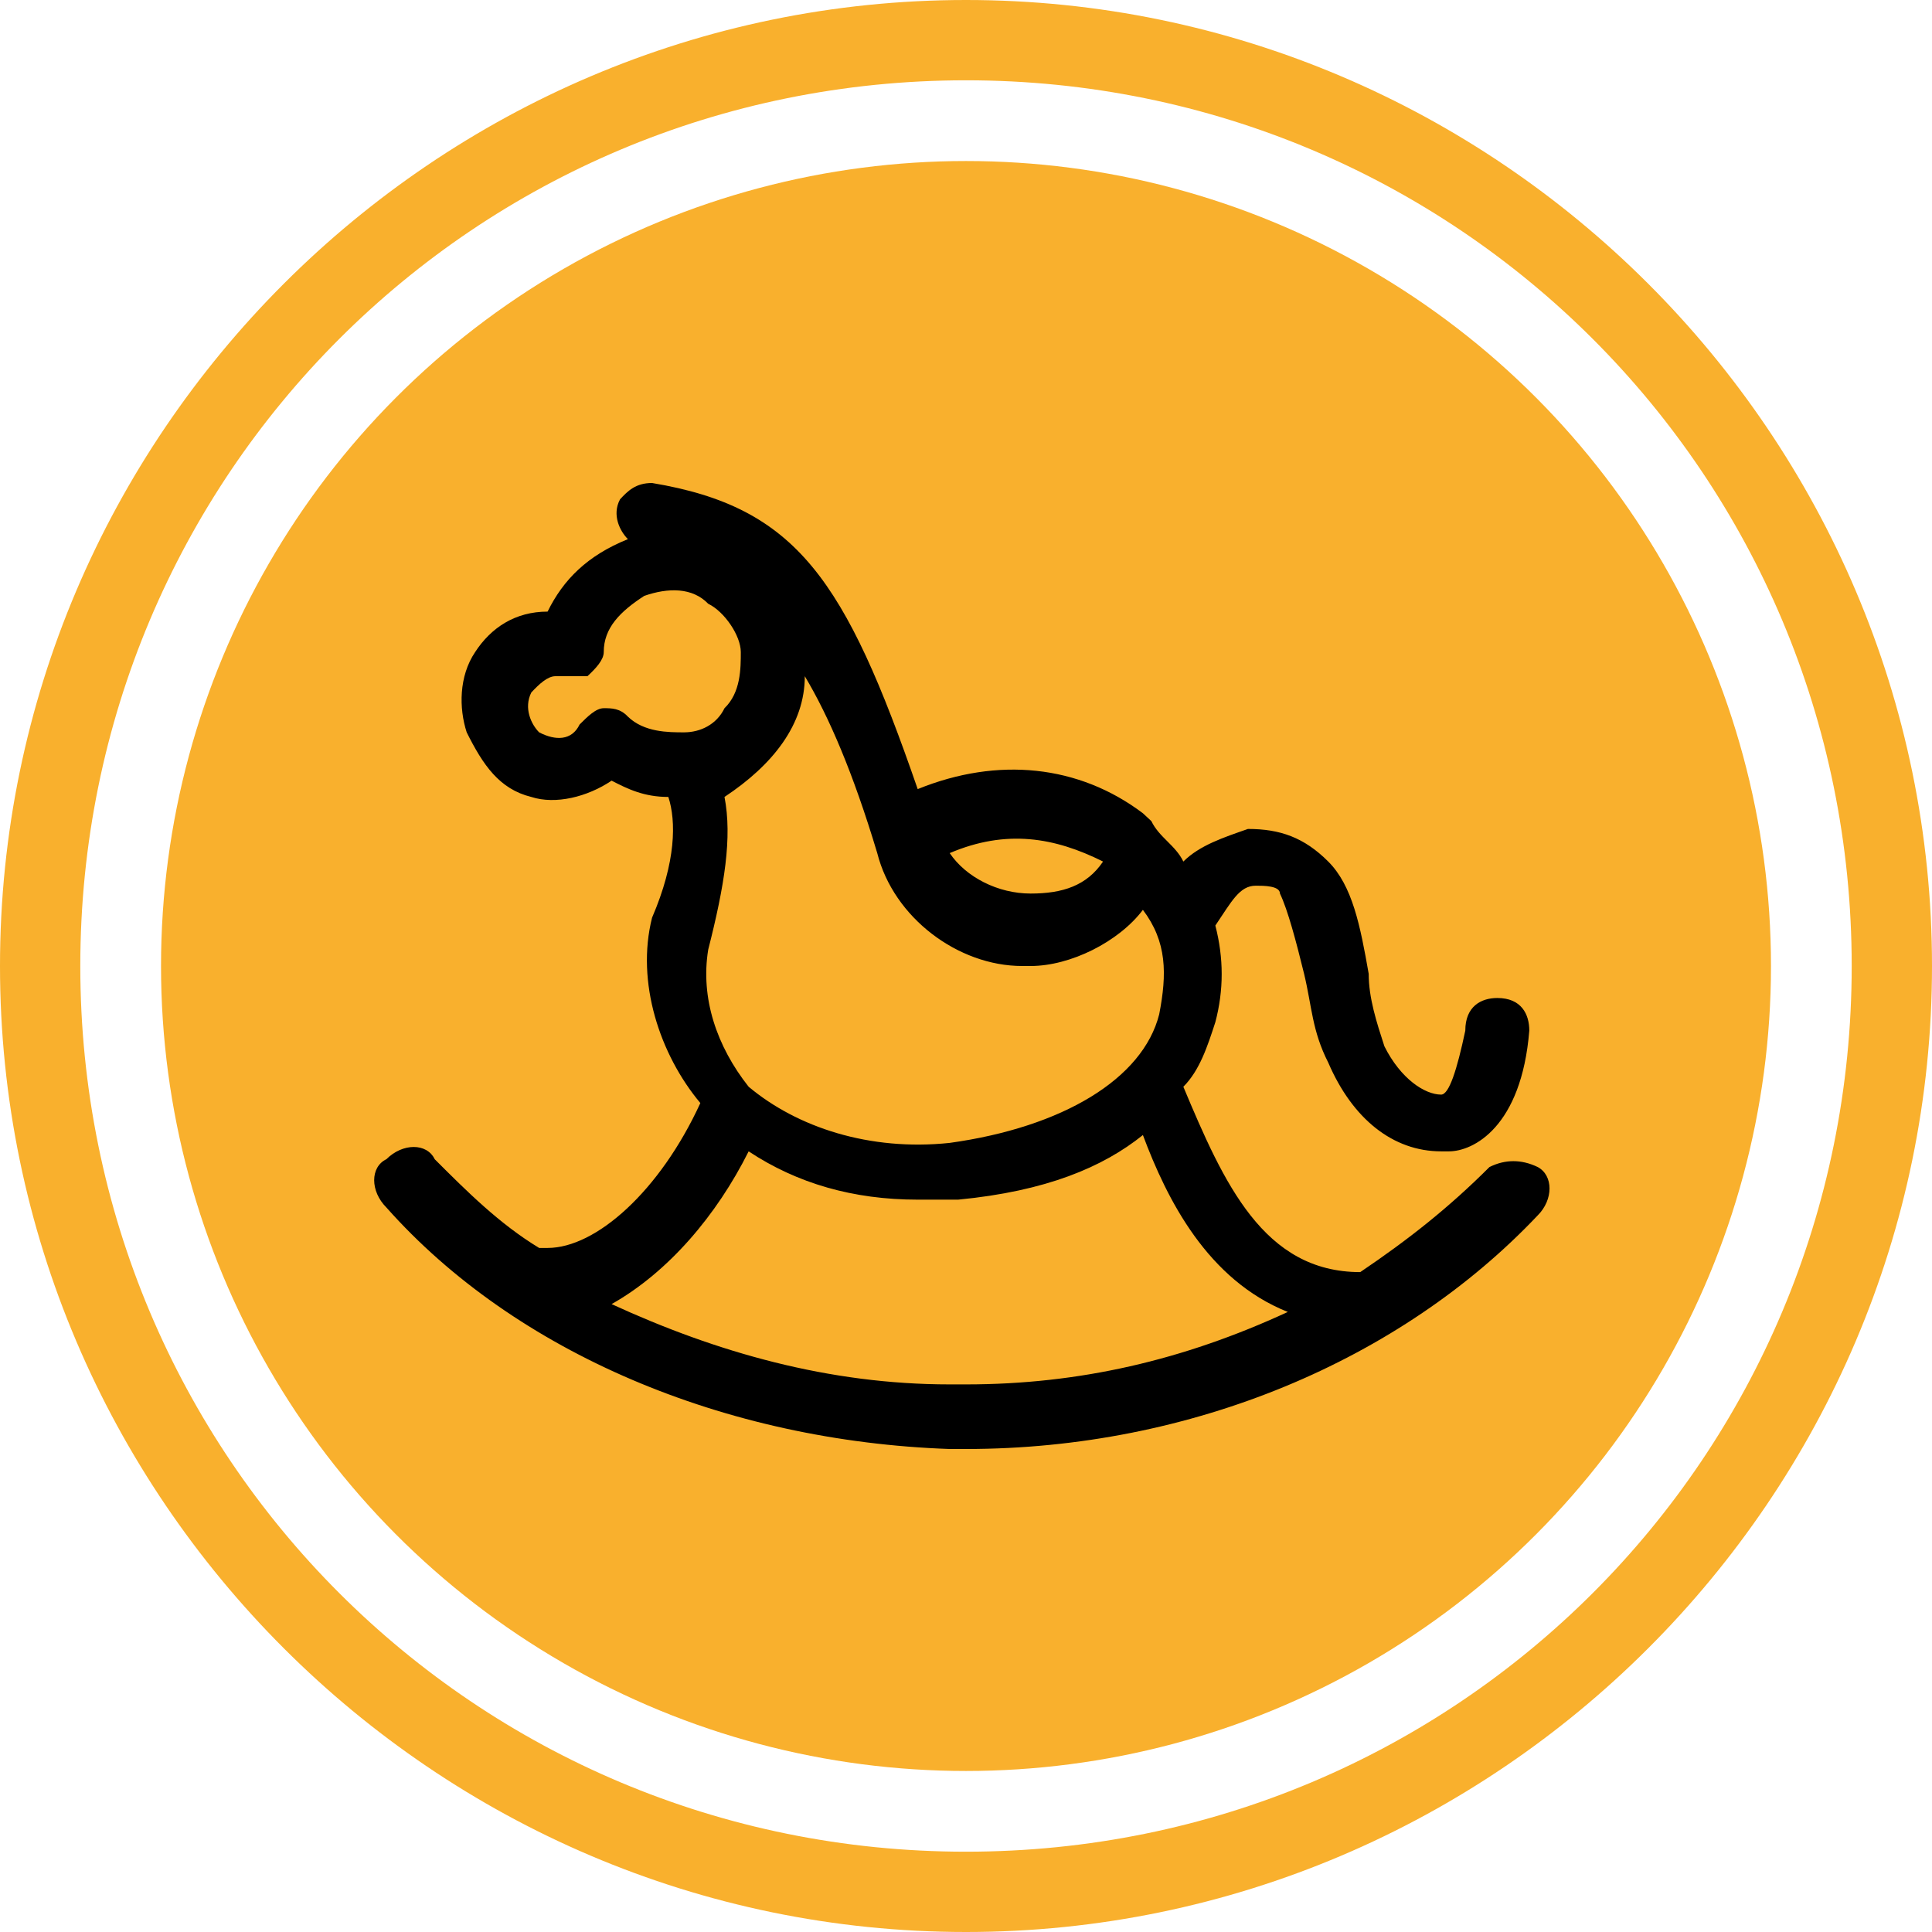
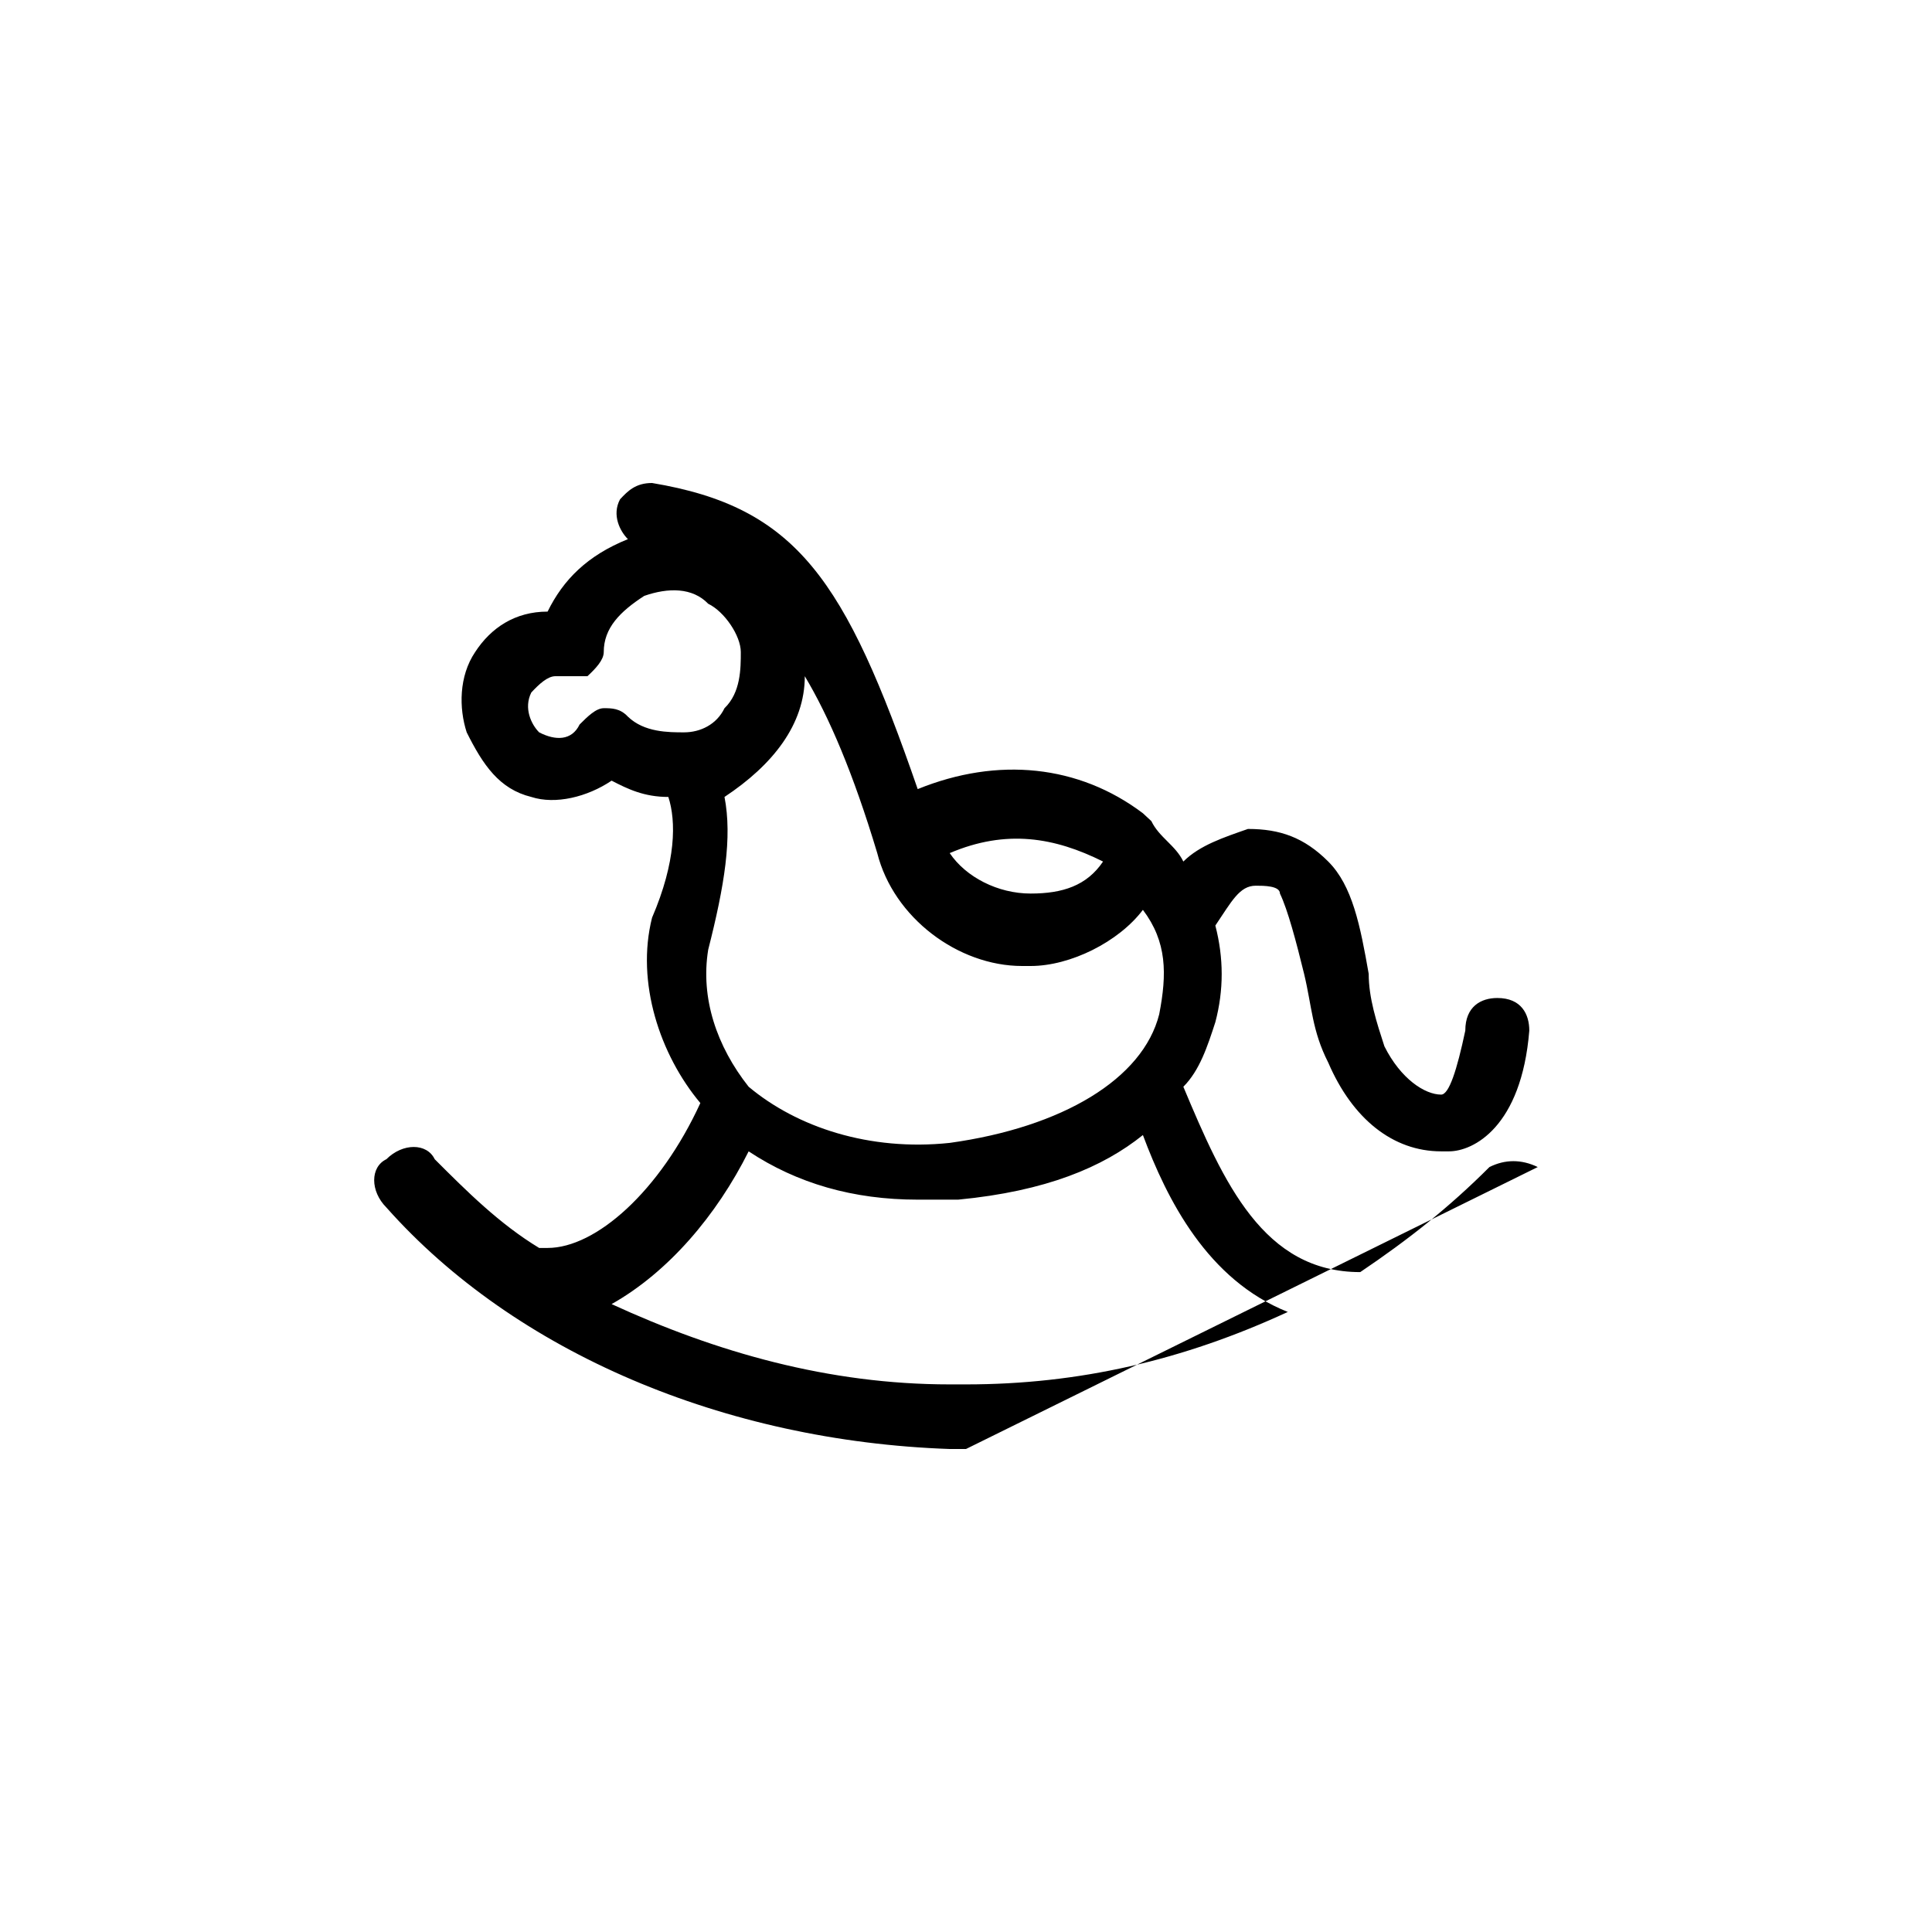
<svg xmlns="http://www.w3.org/2000/svg" width="32" height="32">
  <g fill="none">
-     <path fill="#F9B02D" d="M16 1.33c8.13 0 14.67 6.54 14.67 14.67 0 8.13-6.54 14.67-14.67 14.67-8.13 0-14.67-6.54-14.67-14.67C1.33 7.87 7.87 1.33 16 1.33zM16 0C7.2 0 0 7.2 0 16s7.2 16 16 16 16-7.2 16-16S24.8 0 16 0z" />
-     <circle cx="16" cy="16" r="13.333" fill="#F9B02D" />
-     <path fill="#000" d="M25.47 19.33c-.27-.13-.54-.13-.8 0-.67.67-1.34 1.2-2.14 1.74-1.6 0-2.26-1.47-2.93-3.07.27-.27.4-.67.53-1.07.14-.53.14-1.06 0-1.6.27-.4.4-.66.67-.66.13 0 .4 0 .4.13.13.27.27.8.4 1.33.13.54.13.94.4 1.47.4.93 1.07 1.47 1.87 1.47 0 0 .13 0 .13 0 .4 0 1.2-.4 1.33-2 0-.27-.13-.54-.53-.54-.27 0-.53.14-.53.54-.14.66-.27 1.06-.4 1.06-.27 0-.67-.26-.94-.8-.13-.4-.26-.8-.26-1.2-.14-.8-.27-1.46-.67-1.86-.4-.4-.8-.54-1.33-.54-.4.14-.8.27-1.07.54-.13-.27-.4-.4-.53-.67l-.14-.13c-1.06-.8-2.4-.94-3.73-.4C14 9.6 13.2 8.4 10.8 8c-.27 0-.4.13-.53.27-.14.26 0 .53.13.66-.67.27-1.07.67-1.33 1.2-.54 0-.94.27-1.2.67-.27.4-.27.93-.14 1.33.27.54.54.94 1.07 1.07.4.13.93 0 1.33-.27.27.14.54.27.94.27.13.4.13 1.07-.27 2-.27 1.07.13 2.27.8 3.07-.67 1.46-1.73 2.4-2.53 2.4 0 0 0 0-.14 0-.66-.4-1.2-.94-1.73-1.47-.13-.27-.53-.27-.8 0-.27.13-.27.53 0 .8 2.13 2.4 5.6 3.87 9.33 4H16c3.73 0 7.2-1.47 9.47-3.87.26-.26.26-.66 0-.8zm-7.2-5.06c-.27.4-.67.53-1.2.53-.54 0-1.07-.27-1.34-.67.94-.4 1.74-.26 2.54.14zm-4.94-3.07c.4.67.8 1.6 1.2 2.93.27 1.07 1.34 1.87 2.4 1.87h.14c.66 0 1.46-.4 1.86-.93.4.53.4 1.06.27 1.73-.27 1.07-1.6 1.87-3.47 2.13-1.33.14-2.53-.26-3.33-.93-.53-.67-.8-1.47-.67-2.27.27-1.06.4-1.86.27-2.53.8-.53 1.33-1.2 1.33-2zm-2 .93c-.26 0-.66 0-.93-.26-.13-.14-.27-.14-.4-.14s-.27.14-.4.27c-.13.27-.4.27-.67.13-.13-.13-.26-.4-.13-.66.13-.14.27-.27.4-.27 0 0 .13 0 .13 0 .14 0 .27 0 .4 0 .14-.13.27-.27.27-.4 0-.4.27-.67.67-.93.4-.14.8-.14 1.06.13.27.13.54.53.54.8s0 .67-.27.93c-.13.27-.4.4-.67.4zM16 22.93h-.27c-2 0-3.86-.53-5.6-1.33.94-.53 1.74-1.47 2.27-2.53.8.53 1.73.8 2.8.8.27 0 .53 0 .67 0 1.46-.14 2.4-.54 3.06-1.07.4 1.07 1.07 2.4 2.4 2.93-1.73.8-3.46 1.2-5.33 1.2z" />
+     <path fill="#000" d="M25.47 19.33c-.27-.13-.54-.13-.8 0-.67.67-1.34 1.2-2.14 1.74-1.6 0-2.26-1.47-2.93-3.07.27-.27.4-.67.53-1.07.14-.53.14-1.06 0-1.6.27-.4.4-.66.67-.66.13 0 .4 0 .4.13.13.27.27.8.4 1.33.13.54.13.94.4 1.47.4.93 1.07 1.47 1.87 1.47 0 0 .13 0 .13 0 .4 0 1.2-.4 1.33-2 0-.27-.13-.54-.53-.54-.27 0-.53.14-.53.54-.14.66-.27 1.06-.4 1.06-.27 0-.67-.26-.94-.8-.13-.4-.26-.8-.26-1.2-.14-.8-.27-1.46-.67-1.86-.4-.4-.8-.54-1.33-.54-.4.14-.8.27-1.07.54-.13-.27-.4-.4-.53-.67l-.14-.13c-1.06-.8-2.4-.94-3.73-.4C14 9.6 13.2 8.4 10.8 8c-.27 0-.4.13-.53.27-.14.26 0 .53.13.66-.67.27-1.07.67-1.33 1.2-.54 0-.94.27-1.2.67-.27.4-.27.93-.14 1.33.27.54.54.94 1.07 1.07.4.13.93 0 1.33-.27.27.14.54.27.94.27.13.4.13 1.07-.27 2-.27 1.07.13 2.27.8 3.07-.67 1.46-1.73 2.4-2.53 2.4 0 0 0 0-.14 0-.66-.4-1.2-.94-1.73-1.47-.13-.27-.53-.27-.8 0-.27.13-.27.53 0 .8 2.13 2.4 5.6 3.87 9.33 4H16zm-7.2-5.06c-.27.4-.67.53-1.2.53-.54 0-1.07-.27-1.34-.67.94-.4 1.74-.26 2.54.14zm-4.94-3.07c.4.67.8 1.6 1.2 2.93.27 1.07 1.34 1.87 2.4 1.87h.14c.66 0 1.46-.4 1.86-.93.4.53.4 1.06.27 1.73-.27 1.07-1.6 1.87-3.47 2.13-1.33.14-2.53-.26-3.33-.93-.53-.67-.8-1.47-.67-2.27.27-1.06.4-1.86.27-2.53.8-.53 1.33-1.2 1.33-2zm-2 .93c-.26 0-.66 0-.93-.26-.13-.14-.27-.14-.4-.14s-.27.14-.4.27c-.13.27-.4.27-.67.13-.13-.13-.26-.4-.13-.66.13-.14.27-.27.4-.27 0 0 .13 0 .13 0 .14 0 .27 0 .4 0 .14-.13.27-.27.27-.4 0-.4.27-.67.67-.93.4-.14.8-.14 1.06.13.27.13.54.53.54.8s0 .67-.27.93c-.13.27-.4.4-.67.4zM16 22.93h-.27c-2 0-3.86-.53-5.6-1.33.94-.53 1.74-1.47 2.27-2.53.8.53 1.73.8 2.8.8.27 0 .53 0 .67 0 1.46-.14 2.4-.54 3.06-1.07.4 1.07 1.07 2.4 2.4 2.93-1.73.8-3.46 1.2-5.33 1.2z" />
  </g>
</svg>